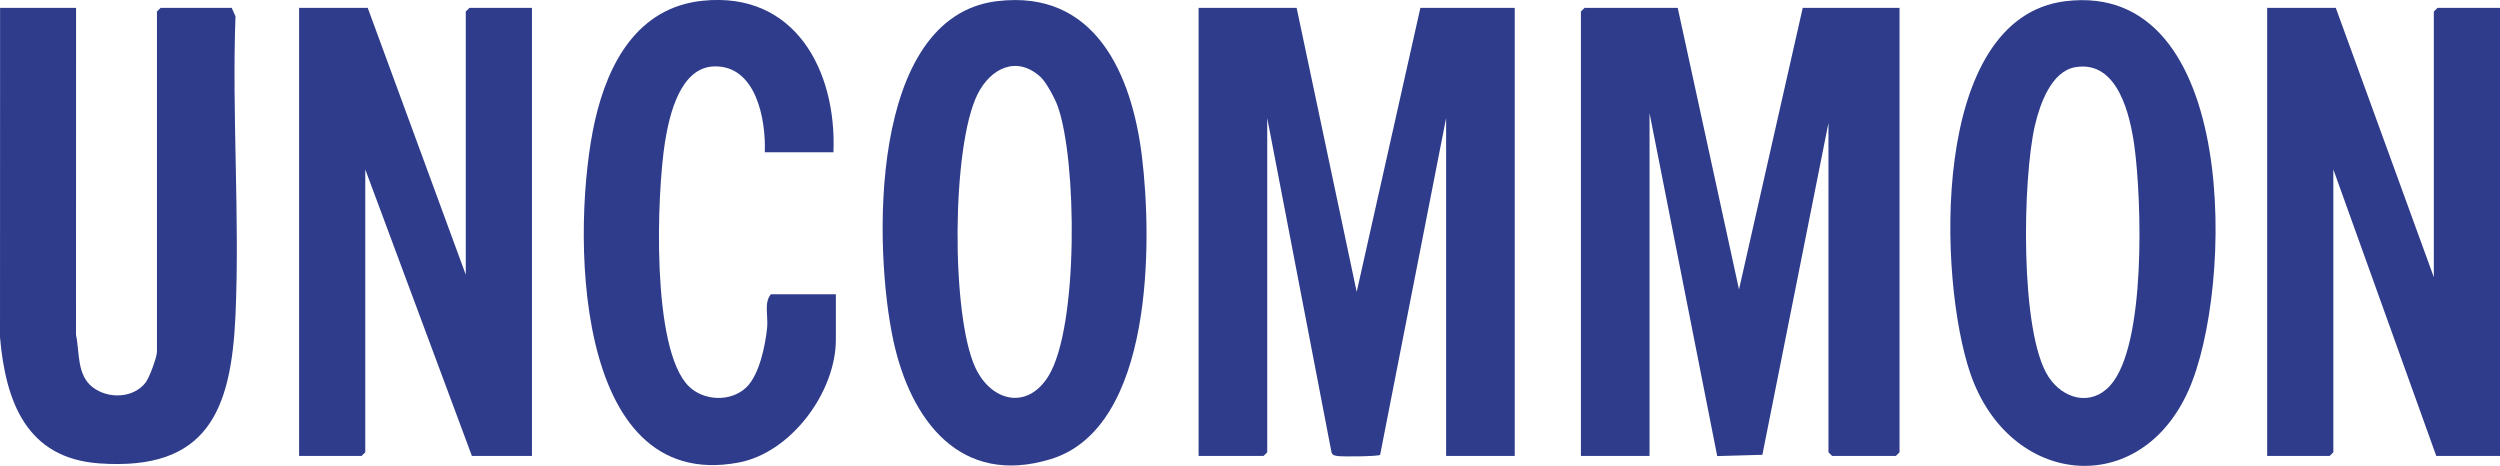
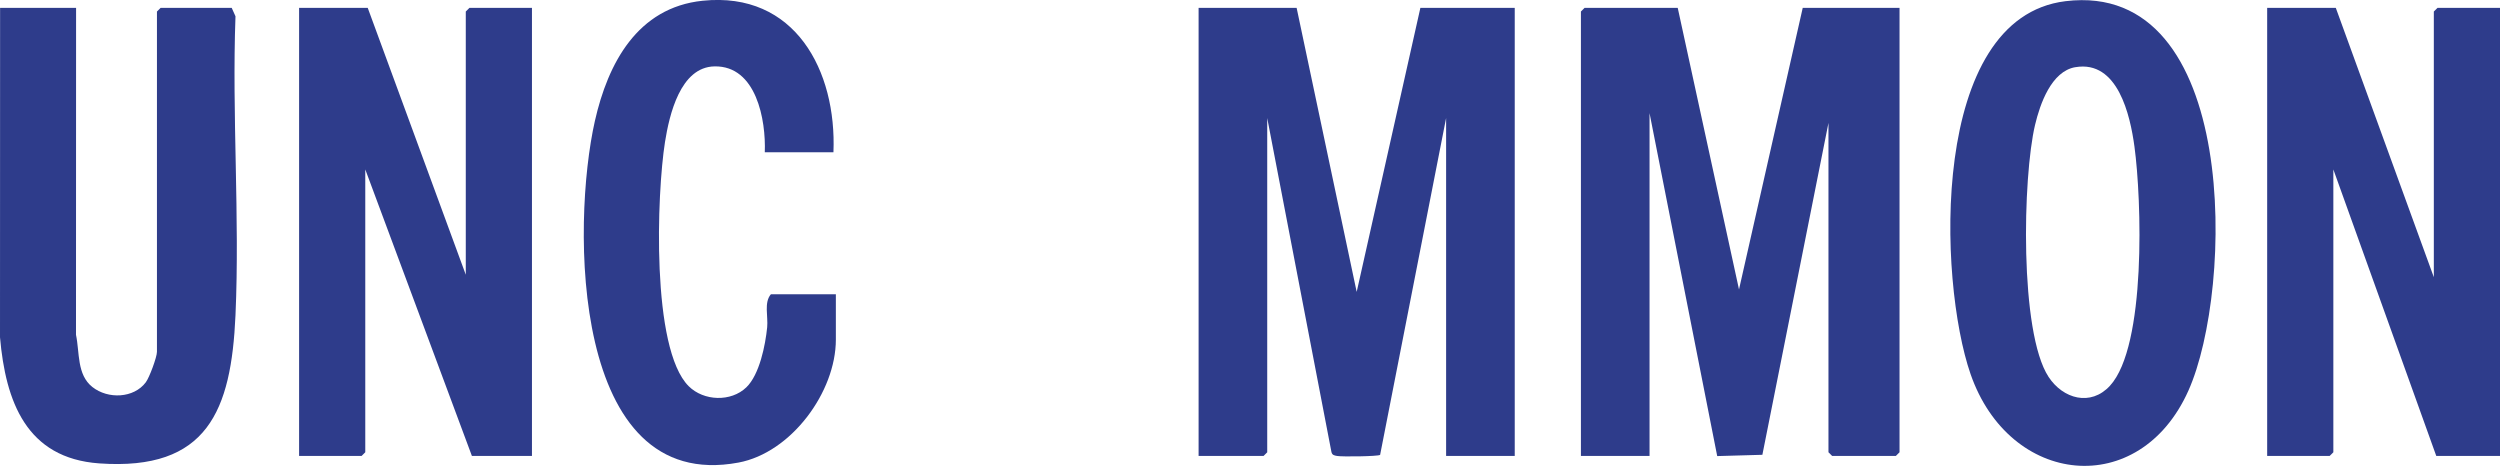
<svg xmlns="http://www.w3.org/2000/svg" id="Layer_2" data-name="Layer 2" viewBox="0 0 837.52 156.08">
  <defs>
    <style>
      .cls-1 {
        fill: #2e3c8b;
      }
    </style>
  </defs>
  <g id="Layer_1-2" data-name="Layer 1">
    <g>
      <polygon class="cls-1" points="562.05 2.63 582.58 96.97 603.93 2.63 636.36 2.63 636.36 151.51 635.13 152.74 613.78 152.74 612.55 151.51 612.55 41.18 590.41 152.36 575.28 152.79 552.61 37.9 552.61 152.74 529.62 152.74 529.62 3.86 530.85 2.63 562.05 2.63" />
      <path class="cls-1" d="M434.38,2.63l20.12,95.16L475.84,2.63h31.61v150.11h-22.99V39.54l-22.11,112.85c-.72.52-12.83.66-14.43.36-.96-.18-1.66-.28-1.89-1.39l-21.5-111.81v111.97l-1.23,1.23h-21.76V2.63h32.84Z" />
      <polygon class="cls-1" points="123.19 2.63 156.04 92.04 156.04 3.86 157.27 2.63 178.21 2.63 178.21 152.74 158.09 152.74 122.37 56.76 122.37 151.51 121.14 152.74 100.2 152.74 100.2 2.63 123.19 2.63" />
      <polygon class="cls-1" points="782.51 2.63 815.35 92.86 815.35 3.86 816.59 2.63 837.52 2.63 837.52 152.74 816.17 152.74 781.69 56.76 781.69 151.51 780.46 152.74 759.52 152.74 759.52 2.63 782.51 2.63" />
      <path class="cls-1" d="M25.49,2.63l-.03,109.54c1.26,5.9.23,13.33,5.49,17.48s13.87,3.78,17.89-1.57c1.22-1.62,3.74-8.47,3.74-10.21V3.86l1.23-1.23h23.81l1.27,2.83c-1.21,33.1,1.46,67.16,0,100.15-1.42,31.86-9.34,52.2-45.64,49.63-24.45-1.73-31.37-20.76-33.25-42.25L.03,2.63h25.45Z" />
      <path class="cls-1" d="M692.01.39c58.28-7.05,56.39,96.34,41.12,130.49-16.39,36.64-59.95,32.06-72.99-5.6-10.85-31.33-13.88-119.36,31.87-124.89ZM695.26,22.5c-8.06,1.38-11.85,12.39-13.5,19.34-4.15,17.46-5.24,69.5,4.52,84.41,4.84,7.39,14.12,9.99,20.56,3,12.25-13.3,10.62-62.45,8.22-80.15-1.42-10.48-5.56-29.03-19.8-26.59Z" />
-       <path class="cls-1" d="M334.03.39c32.84-4,45.14,24.43,48.52,51.96,3.5,28.5,3.9,90.84-30.46,101.43-30.35,9.35-47.01-12.97-52.79-39.6-6.69-30.83-8.44-108.54,34.72-113.8ZM348.7,25.88c-8.08-7.48-16.89-2.99-21.22,5.71-8.68,17.44-8.87,73.66-.82,91.37,5.23,11.5,17.45,14.65,24.62,2.96,10.06-16.39,9.56-72.41,3.02-90.46-.88-2.43-3.79-7.89-5.61-9.57Z" />
      <path class="cls-1" d="M279.2,51.02h-22.99c.42-10.81-2.82-29.02-16.83-28.78-11.5.2-15.16,16.28-16.6,25.32-2.73,17.22-4.69,69.26,7.94,81.82,5.04,5.01,14.18,5.34,19.32.37,4.41-4.26,6.37-14.14,6.97-20.11.36-3.61-1.13-8.33,1.25-11.06h21.76v15.18c0,17.56-14.95,37.91-32.64,41.21-56.15,10.48-55.93-79.76-48.08-114.48,4.36-19.27,14.22-37.97,36.08-40.24,30.98-3.22,44.95,23.49,43.83,50.76Z" />
    </g>
  </g>
</svg>